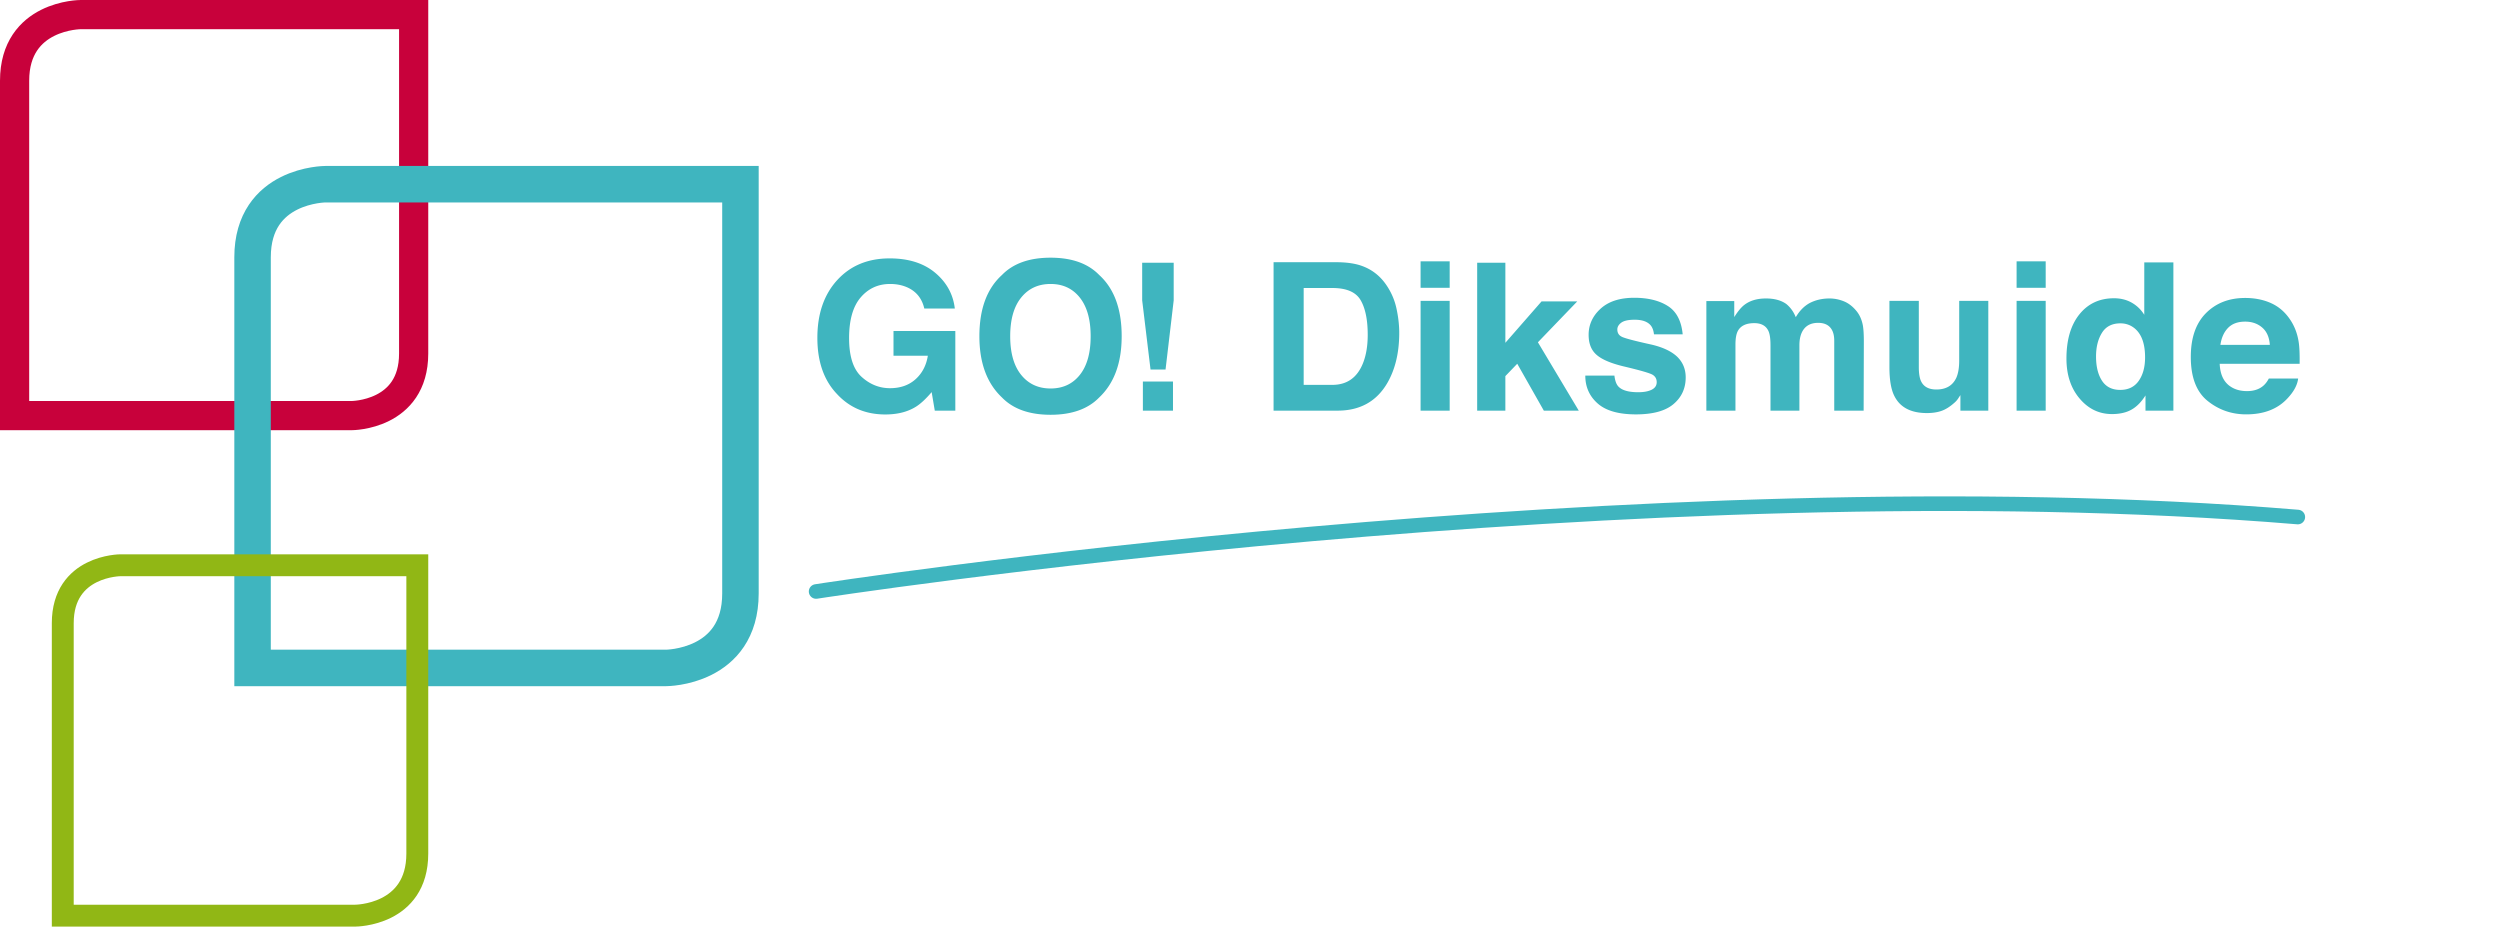
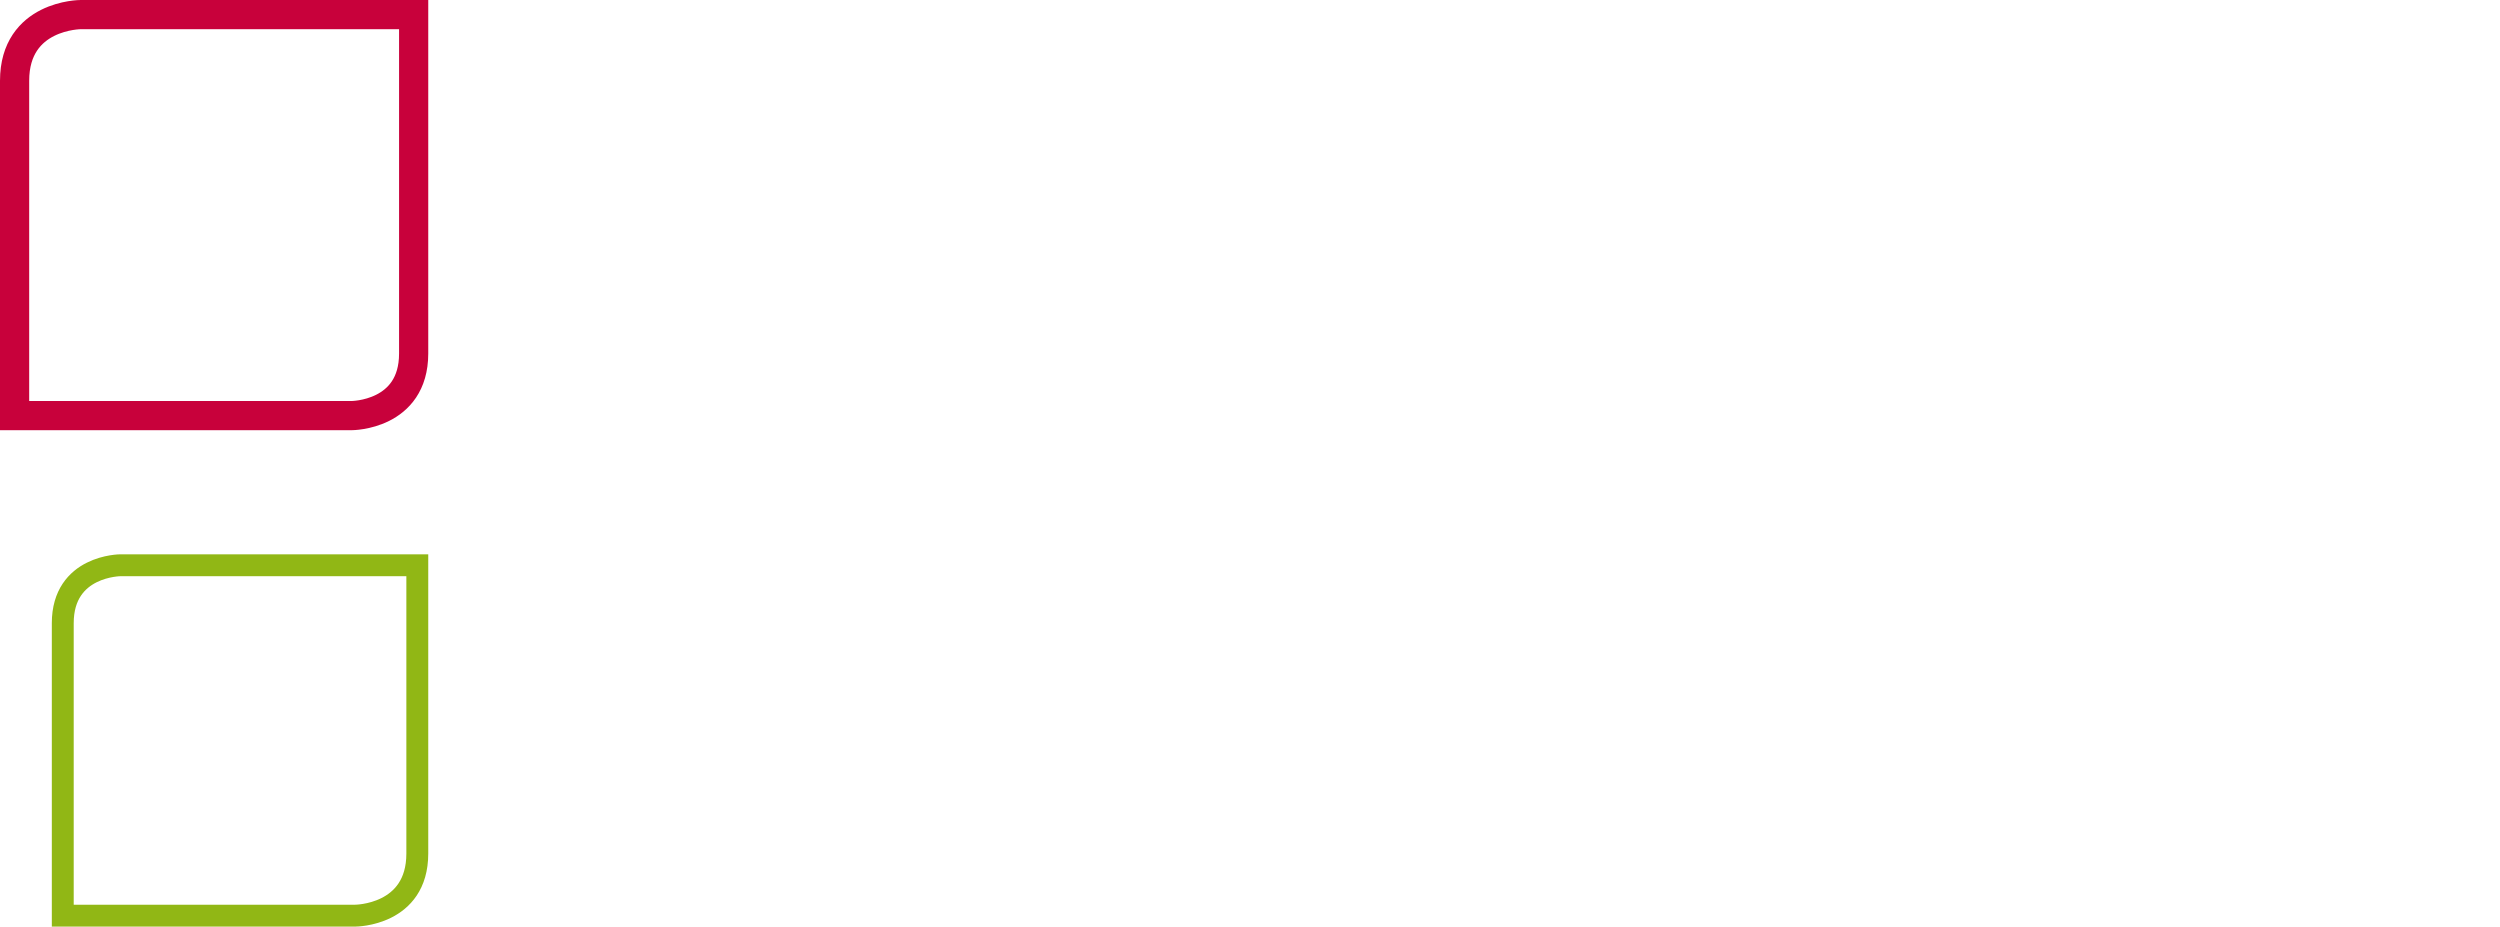
<svg xmlns="http://www.w3.org/2000/svg" xmlns:xlink="http://www.w3.org/1999/xlink" width="808.577" height="299.688">
  <defs>
    <path id="a" d="M0 0h808.577v299.688H0z" />
  </defs>
  <clipPath id="b">
    <use xlink:href="#a" overflow="visible" />
  </clipPath>
  <path clip-path="url(#b)" fill="none" stroke="#C8013B" stroke-width="9.44" d="M26.126 4.72S4.72 4.72 4.72 26.126V134.42h109.001s20.068 0 20.068-20.067V4.72H26.126z" />
-   <path clip-path="url(#b)" fill="none" stroke="#3FB5BF" stroke-width="11.799" d="M105.322 59.573s-23.636 0-23.636 23.636v132.823h133.715s24.082 0 24.082-24.082V59.573H105.322z" />
  <path clip-path="url(#b)" fill="none" stroke="#91B715" stroke-width="7.08" d="M39.031 182.818s-18.731 0-18.731 18.73v94.601h94.601s20.068 0 20.068-20.069v-93.262H39.031z" />
-   <path d="M298.951 99.791c-.76-3.278-2.617-5.569-5.569-6.872-1.65-.716-3.485-1.075-5.504-1.075-3.865 0-7.04 1.458-9.526 4.372-2.487 2.915-3.729 7.297-3.729 13.148 0 5.895 1.346 10.065 4.038 12.515 2.692 2.448 5.753 3.673 9.184 3.673 3.365 0 6.123-.965 8.272-2.896s3.474-4.461 3.973-7.59h-11.105v-8.012h19.997v25.761h-6.644l-1.009-5.992c-1.933 2.27-3.67 3.869-5.211 4.799-2.649 1.62-5.906 2.431-9.771 2.431-6.362 0-11.573-2.202-15.632-6.606-4.234-4.427-6.351-10.48-6.351-18.162 0-7.768 2.139-13.995 6.416-18.682 4.277-4.687 9.933-7.03 16.968-7.03 6.101 0 11.002 1.547 14.705 4.641 3.701 3.094 5.824 6.953 6.367 11.578h-9.869zm56.57 28.757c-3.626 3.734-8.869 5.602-15.73 5.602-6.861 0-12.104-1.867-15.73-5.602-4.864-4.581-7.295-11.182-7.295-19.801 0-8.793 2.431-15.394 7.295-19.801 3.626-3.734 8.869-5.602 15.73-5.602 6.861 0 12.104 1.867 15.73 5.602 4.842 4.408 7.263 11.008 7.263 19.801-.001 8.62-2.422 15.22-7.263 19.801zm-6.27-7.295c2.334-2.931 3.501-7.1 3.501-12.506 0-5.385-1.167-9.548-3.501-12.49s-5.487-4.413-9.46-4.413c-3.974 0-7.144 1.465-9.51 4.396-2.367 2.931-3.55 7.1-3.55 12.506s1.183 9.575 3.55 12.506c2.366 2.931 5.536 4.396 9.51 4.396 3.973.002 7.126-1.464 9.46-4.395zm20.165-36.28h10.193v12.169l-2.638 22.385h-4.853l-2.703-22.385V84.973zm.228 38.43h9.738v9.412h-9.738v-9.412zm70.397-37.551c3.368 1.107 6.095 3.138 8.181 6.09 1.674 2.389 2.814 4.972 3.423 7.751.608 2.78.913 5.428.913 7.947 0 6.383-1.283 11.789-3.847 16.219-3.477 5.971-8.844 8.956-16.101 8.956h-20.697V84.81h20.697c2.977.044 5.453.391 7.431 1.042zm-18.391 7.295v31.331h9.264c4.741 0 8.046-2.334 9.916-7.003 1.022-2.562 1.533-5.612 1.533-9.151 0-4.885-.767-8.636-2.3-11.252-1.533-2.616-4.582-3.924-9.149-3.924h-9.264zm47.224-.065h-9.412v-8.565h9.412v8.565zm-9.412 4.234h9.412v35.499h-9.412V97.316zm18.303-12.343h9.119v25.897l11.707-13.391h11.543l-12.725 13.225 13.217 22.111h-11.297l-8.601-15.167-3.845 3.996v11.171h-9.119V84.973zm44.39 36.508c.196 1.65.621 2.823 1.276 3.518 1.155 1.237 3.294 1.856 6.413 1.856 1.833 0 3.289-.271 4.369-.814 1.08-.542 1.619-1.356 1.619-2.442 0-1.042-.435-1.834-1.305-2.377s-4.106-1.477-9.71-2.801c-4.034-.999-6.876-2.248-8.525-3.746-1.65-1.476-2.476-3.604-2.476-6.383 0-3.278 1.289-6.095 3.867-8.452 2.579-2.355 6.207-3.533 10.885-3.533 4.438 0 8.057.885 10.853 2.654 2.795 1.77 4.4 4.825 4.814 9.167h-9.282c-.131-1.194-.468-2.138-1.012-2.833-1.024-1.259-2.767-1.889-5.226-1.889-2.025 0-3.468.315-4.327.944-.86.63-1.29 1.368-1.29 2.215 0 1.064.457 1.835 1.372 2.312.914.5 4.144 1.357 9.69 2.573 3.697.868 6.47 2.182 8.315 3.94 1.823 1.78 2.735 4.006 2.735 6.677 0 3.517-1.311 6.389-3.933 8.614-2.622 2.225-6.673 3.338-12.155 3.338-5.592 0-9.72-1.178-12.385-3.533-2.665-2.356-3.997-5.357-3.997-9.006h9.415zm74.19-24.035c1.52.608 2.898 1.672 4.136 3.192.998 1.237 1.672 2.757 2.02 4.559.217 1.194.325 2.942.325 5.244l-.065 22.374h-9.51v-22.602c0-1.347-.217-2.454-.651-3.322-.825-1.65-2.345-2.475-4.559-2.475-2.562 0-4.332 1.064-5.309 3.191-.5 1.129-.749 2.487-.749 4.071v21.137h-9.348v-21.137c0-2.105-.217-3.636-.651-4.592-.781-1.715-2.312-2.573-4.592-2.573-2.649 0-4.429.858-5.341 2.573-.5.977-.749 2.432-.749 4.364v21.364h-9.412V97.381h9.021v5.178c1.15-1.845 2.235-3.159 3.256-3.941 1.803-1.389 4.137-2.084 7.003-2.084 2.714 0 4.906.597 6.578 1.791 1.346 1.107 2.366 2.53 3.062 4.267 1.216-2.084 2.725-3.615 4.527-4.592 1.91-.977 4.038-1.465 6.383-1.465 1.563 0 3.104.304 4.625.911zm24.262-.13v21.397c0 2.019.237 3.539.713 4.56.843 1.802 2.495 2.703 4.958 2.703 3.153 0 5.314-1.281 6.481-3.844.604-1.389.907-3.224.907-5.504V97.316h9.412v35.499h-9.021v-5.016c-.087.109-.304.435-.649.978a6.54 6.54 0 0 1-1.234 1.433c-1.45 1.303-2.853 2.193-4.205 2.671-1.354.477-2.939.716-4.758.716-5.24 0-8.769-1.889-10.588-5.666-1.018-2.085-1.525-5.157-1.525-9.217V97.316h9.509zm41.036-4.234h-9.412v-8.565h9.412v8.565zm-9.413 4.234h9.412v35.499h-9.412V97.316zm37.225.57c1.672.944 3.029 2.252 4.071 3.924V84.875h9.412v47.94h-9.021v-4.918c-1.324 2.106-2.833 3.637-4.526 4.593-1.693.955-3.8 1.433-6.318 1.433-4.147 0-7.637-1.678-10.471-5.032-2.833-3.354-4.25-7.658-4.25-12.913 0-6.058 1.395-10.823 4.185-14.297 2.79-3.474 6.52-5.211 11.188-5.211 2.148-.001 4.058.471 5.73 1.416zm2.28 25.289c1.368-1.954 2.052-4.483 2.052-7.589 0-4.342-1.097-7.447-3.289-9.314-1.347-1.128-2.91-1.693-4.69-1.693-2.714 0-4.706 1.026-5.976 3.078-1.271 2.051-1.905 4.598-1.905 7.637 0 3.278.646 5.9 1.938 7.865s3.251 2.947 5.879 2.947c2.625 0 4.623-.977 5.991-2.931zm42.771-25.14c2.477 1.109 4.521 2.86 6.135 5.251 1.453 2.109 2.396 4.556 2.828 7.339.25 1.631.352 3.979.306 7.046H717.92c.144 3.561 1.381 6.058 3.712 7.49 1.418.891 3.123 1.335 5.118 1.335 2.114 0 3.832-.542 5.153-1.628.721-.587 1.357-1.4 1.91-2.442h9.477c-.25 2.105-1.396 4.244-3.441 6.415-3.18 3.452-7.631 5.179-13.355 5.179-4.724 0-8.892-1.456-12.504-4.368-3.611-2.911-5.417-7.648-5.417-14.212 0-6.149 1.63-10.865 4.891-14.146 3.26-3.281 7.491-4.922 12.694-4.922 3.089 0 5.871.554 8.348 1.663zm-13.886 8.018c-1.312 1.352-2.136 3.184-2.473 5.495h15.991c-.169-2.464-.993-4.333-2.473-5.609-1.48-1.276-3.315-1.914-5.505-1.914-2.382 0-4.228.676-5.54 2.028z" fill="#3FB5BF" />
  <defs>
-     <path id="c" d="M0 0h808.577v299.688H0z" />
-   </defs>
+     </defs>
  <clipPath id="d">
    <use xlink:href="#c" overflow="visible" />
  </clipPath>
-   <path clip-path="url(#d)" fill="none" stroke="#3FB5BF" stroke-width="4.72" stroke-linecap="round" stroke-linejoin="round" d="M263.955 191.306s267.859-41.633 479.23-24.082" />
</svg>